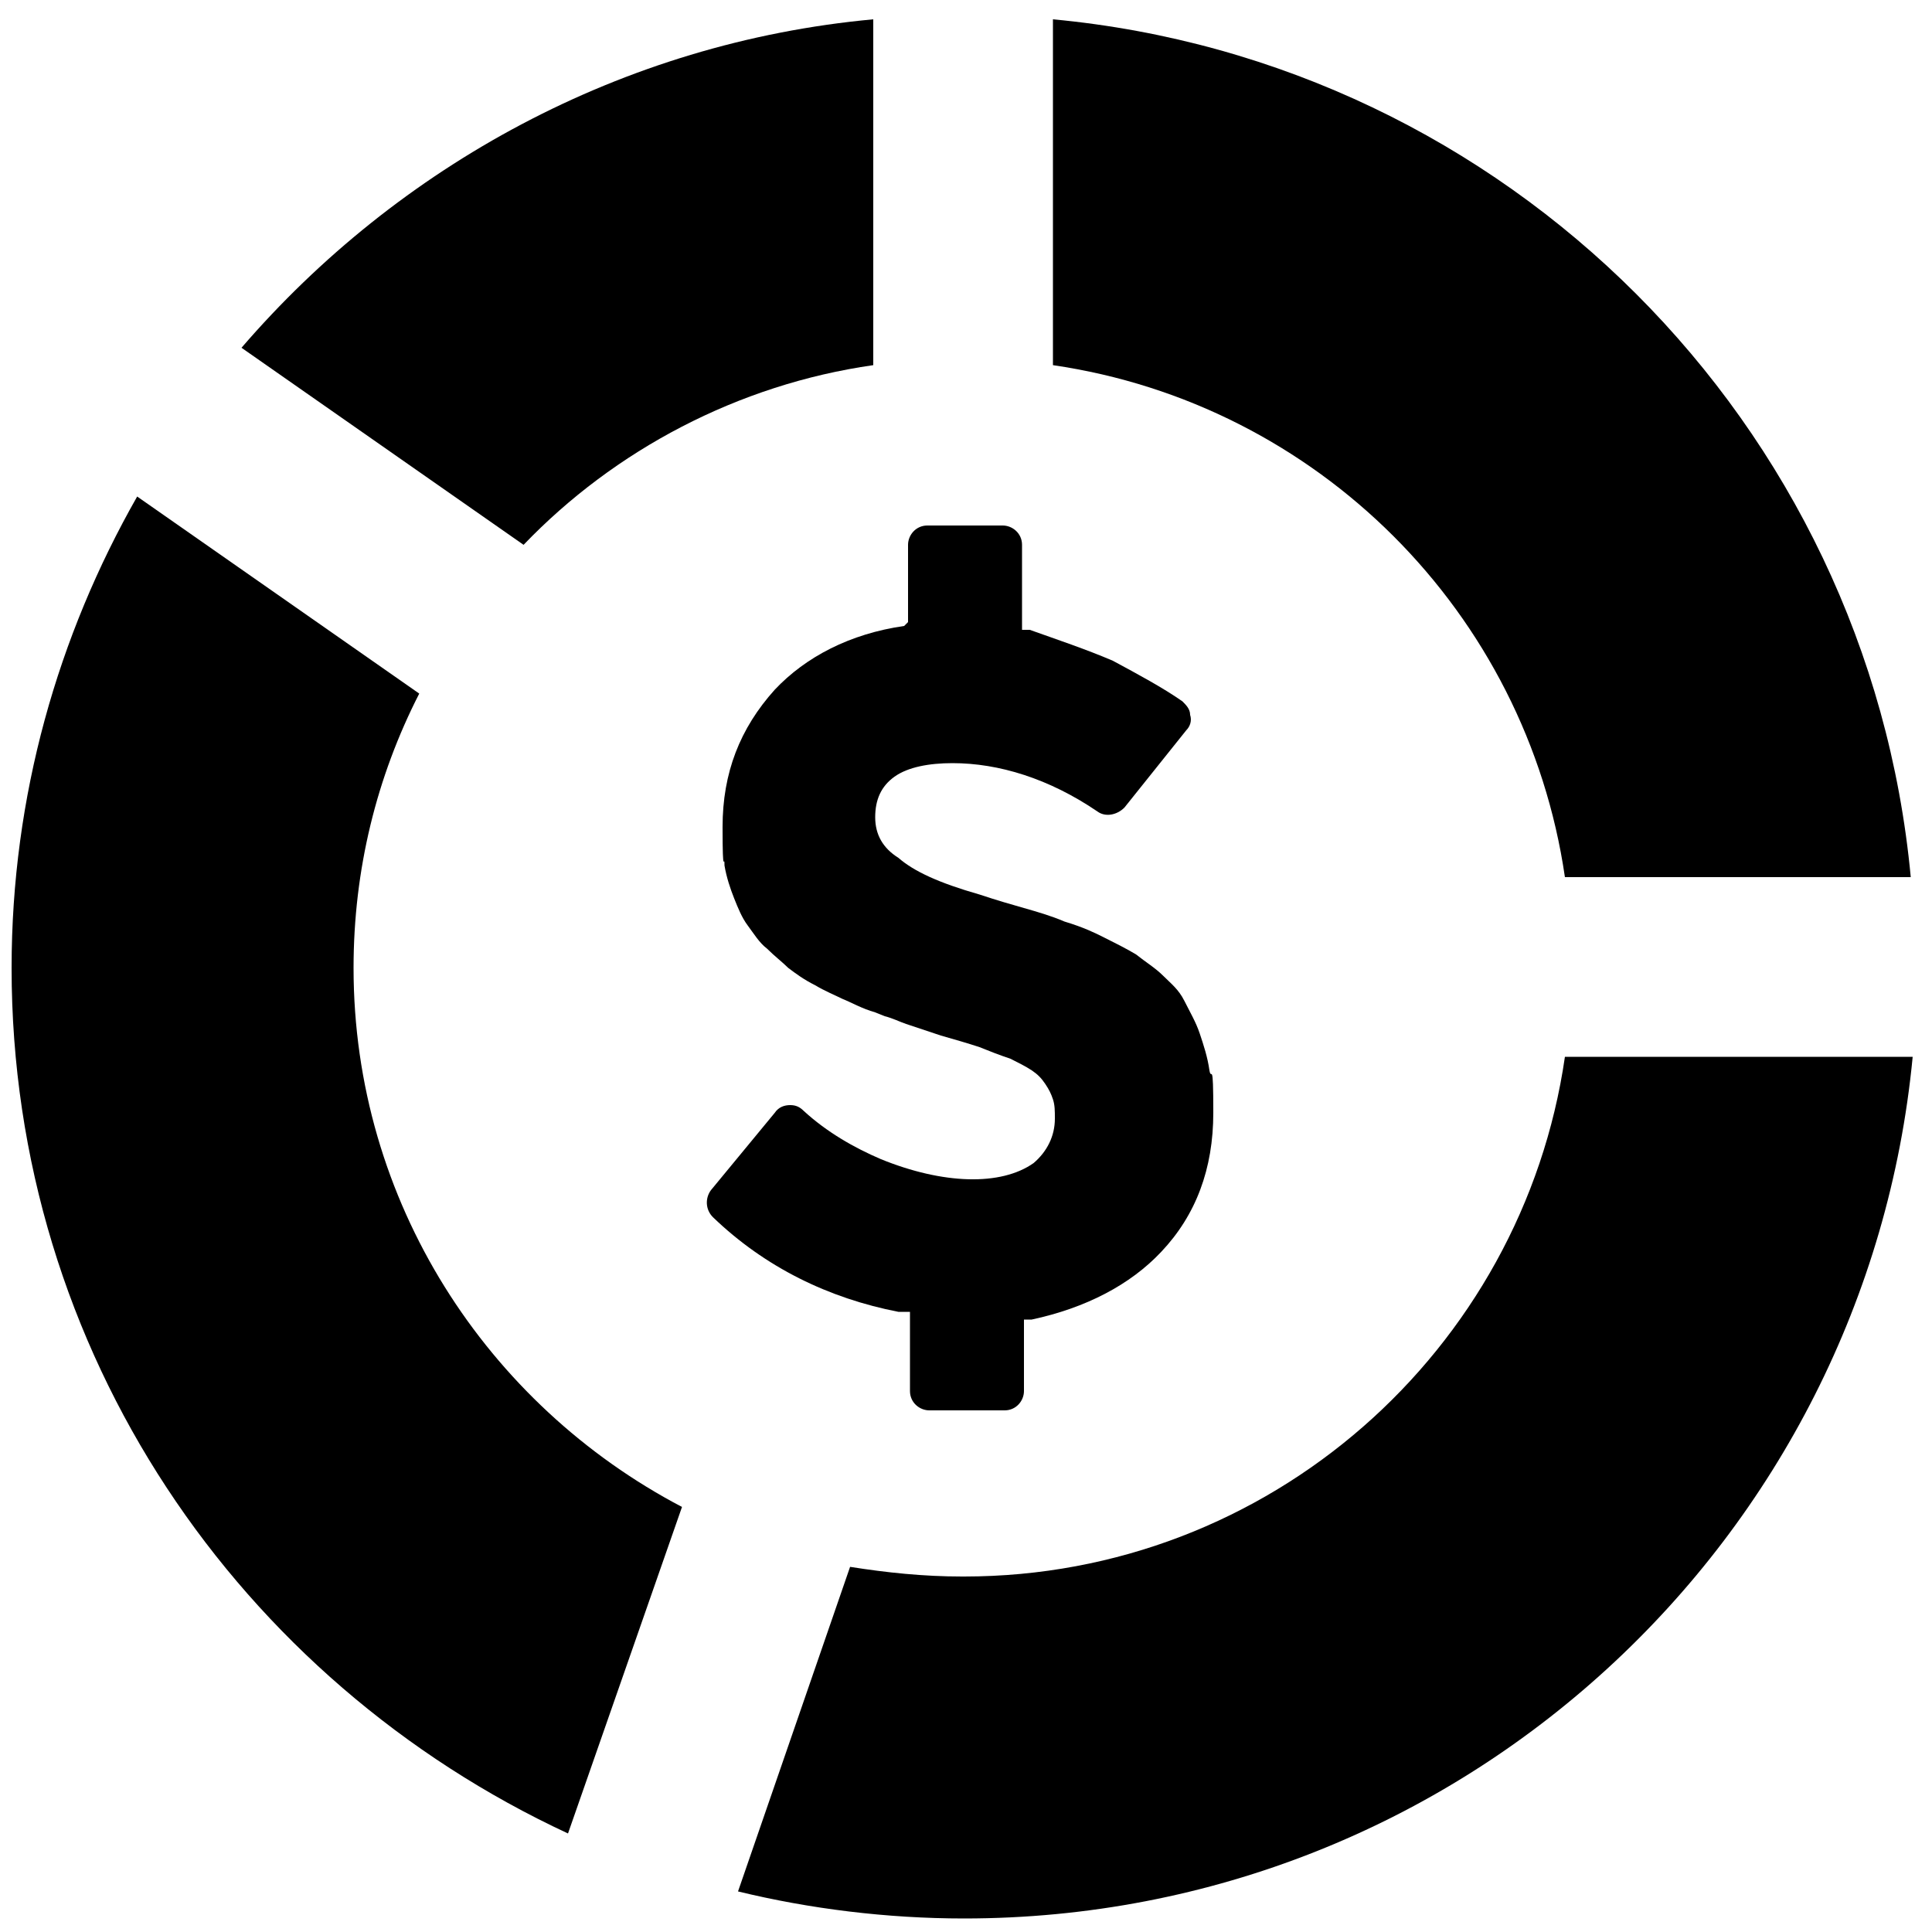
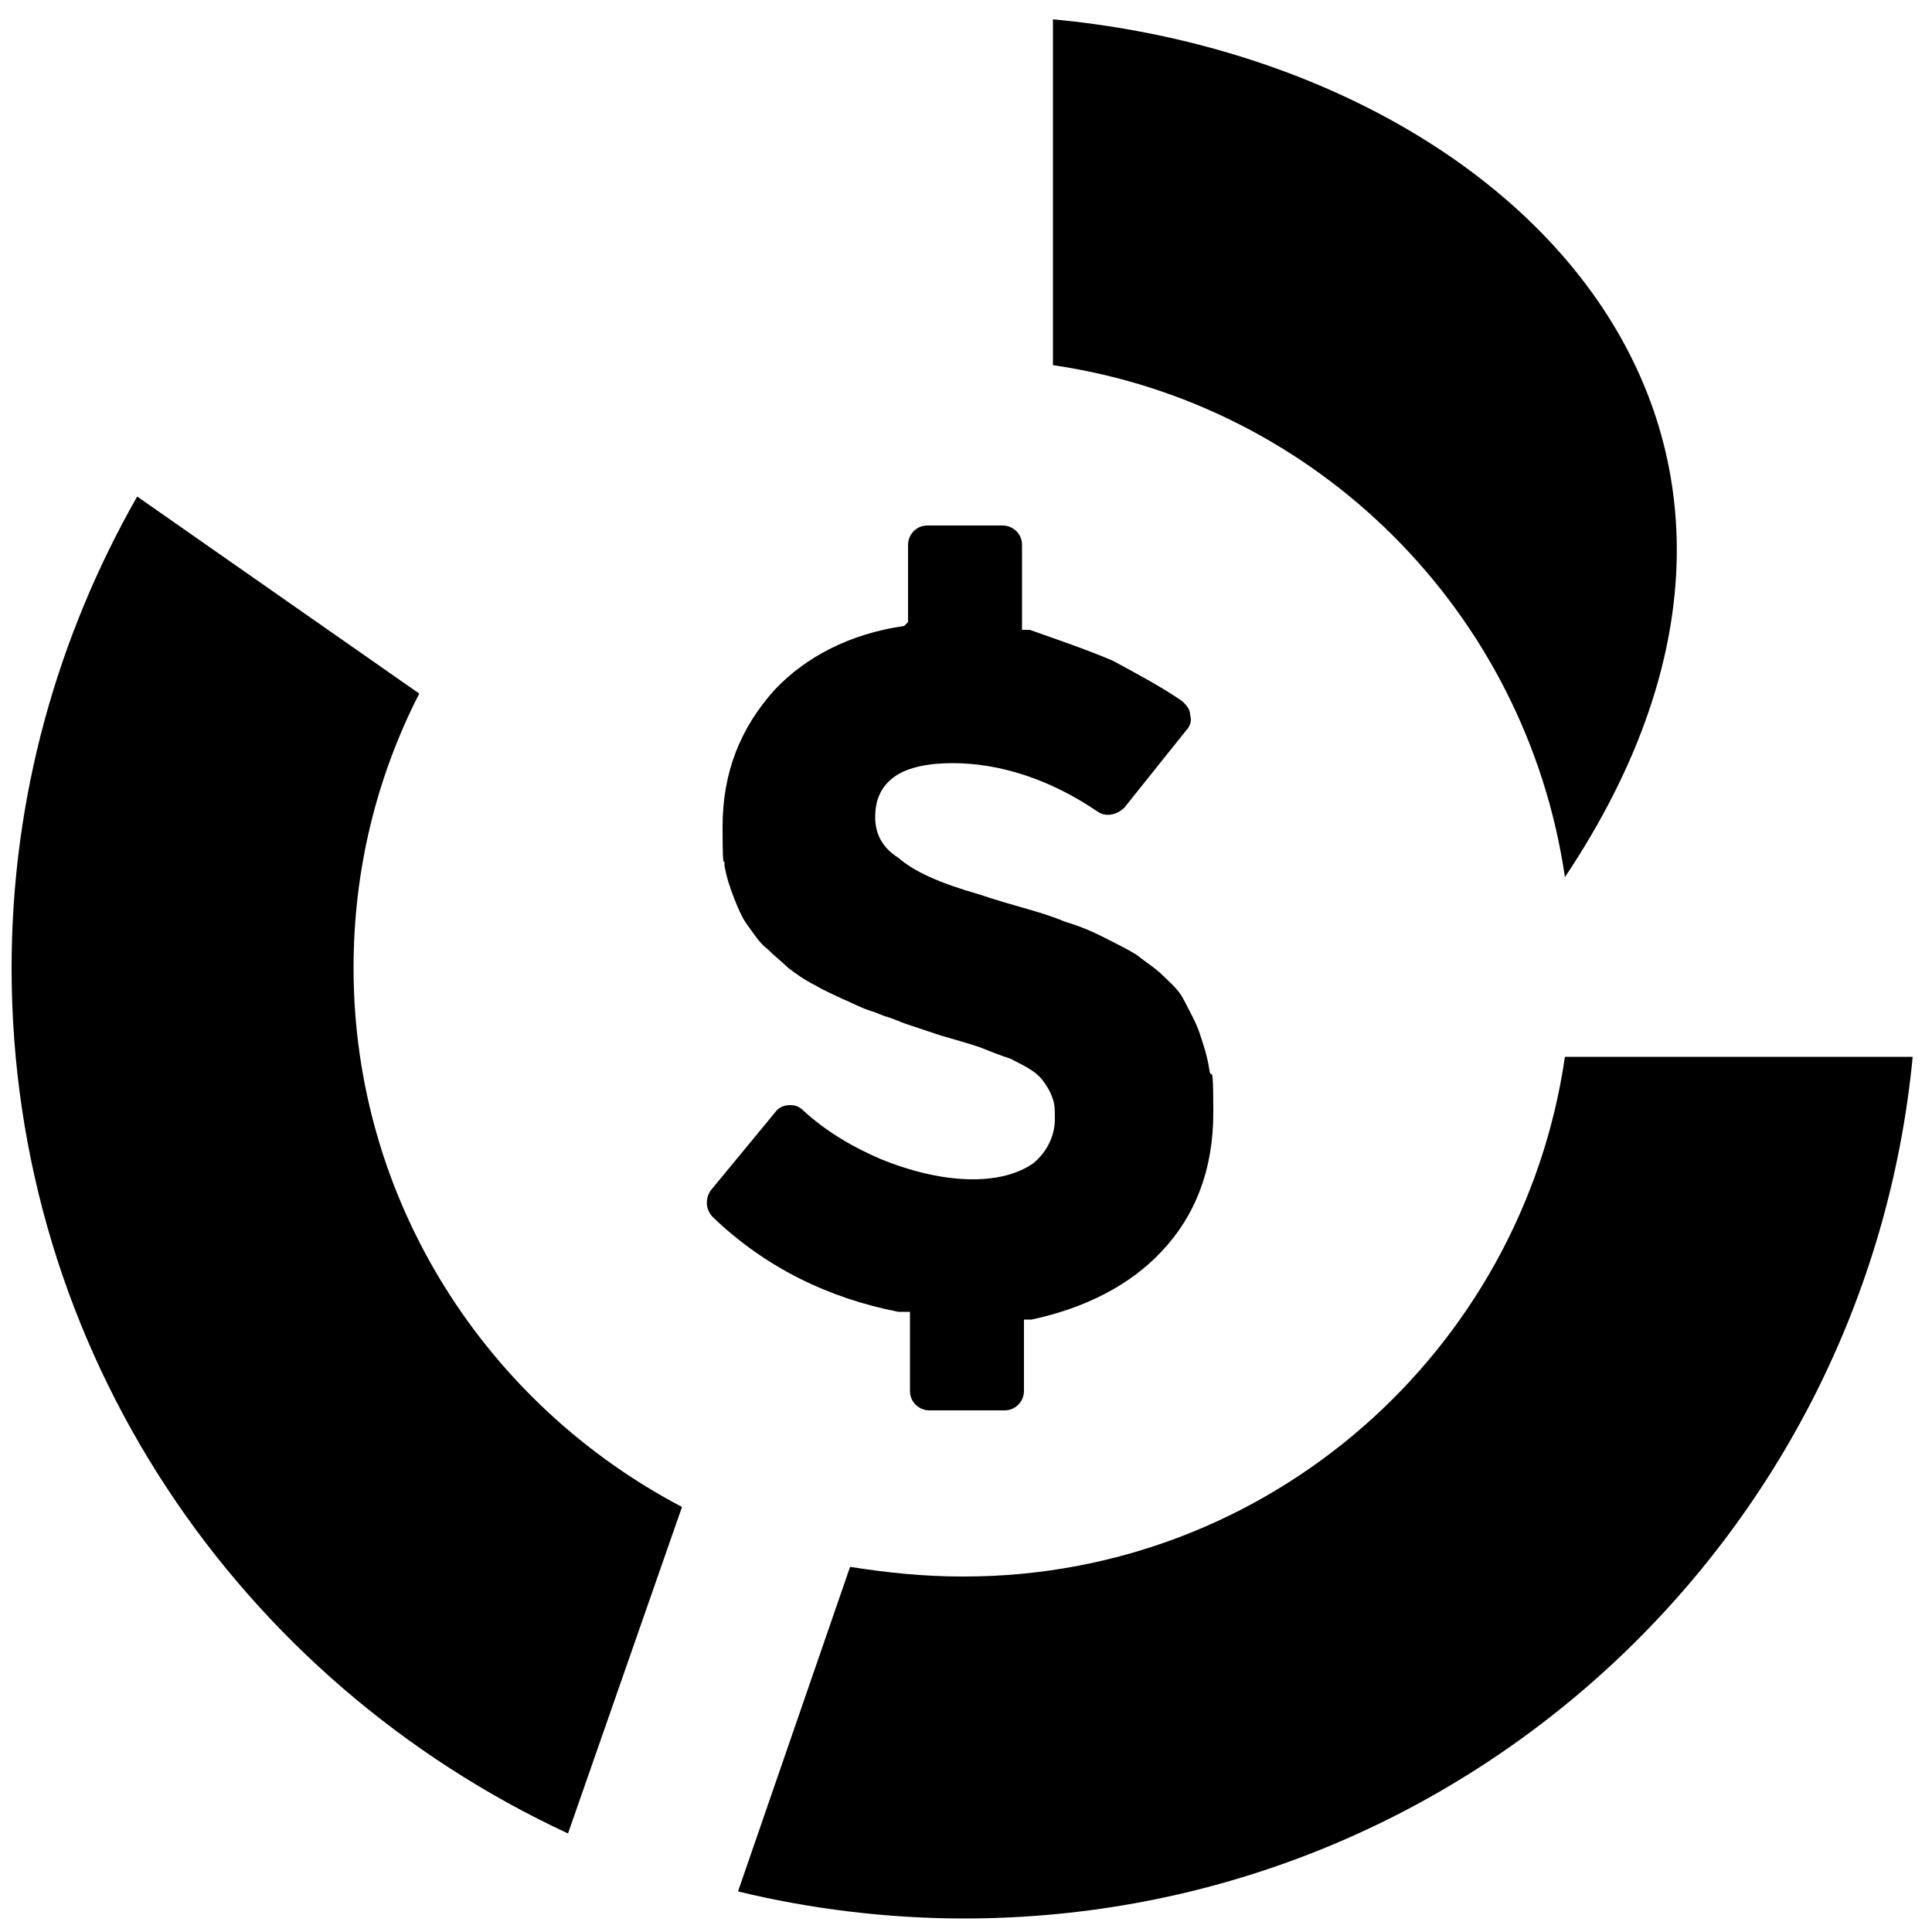
<svg xmlns="http://www.w3.org/2000/svg" id="Layer_1" data-name="Layer 1" version="1.1" viewBox="0 0 100 100">
  <defs>
    <style>
      .cls-1 {
        fill: #000;
        stroke-width: 0px;
      }
    </style>
  </defs>
-   <path class="cls-1" d="M81,45.4h17.9C96.7,21.9,78,3.2,54.5,1v17.9c13.7,2,24.5,12.8,26.5,26.5Z" />
-   <path class="cls-1" d="M45.2,18.9V1c-13,1.2-24.6,7.6-32.7,17l14.6,10.2c4.7-4.9,11.1-8.3,18.1-9.3Z" />
+   <path class="cls-1" d="M81,45.4C96.7,21.9,78,3.2,54.5,1v17.9c13.7,2,24.5,12.8,26.5,26.5Z" />
  <path class="cls-1" d="M49.8,81.6c-2,0-3.9-.2-5.8-.5l-5.8,16.8c3.7.9,7.7,1.4,11.7,1.4,25.7,0,46.7-19.6,49.1-44.6h-18c-2.2,15.2-15.3,26.9-31.1,26.9Z" />
  <path class="cls-1" d="M18.3,50.1c0-5.1,1.2-9.9,3.4-14.2l-14.6-10.2C3,32.9.6,41.2.6,50.1c0,19.9,11.8,36.9,28.8,44.8l5.9-16.9c-10.1-5.3-17-15.8-17-27.9Z" />
  <path class="cls-1" d="M47.1,68.3v3.7c0,.6.5,1,1,1h3.9c.6,0,1-.5,1-1v-3.7h.4c2.8-.6,5.1-1.8,6.7-3.5,1.8-1.9,2.7-4.3,2.7-7.2s-.1-1.6-.2-2.2c-.1-.7-.3-1.3-.5-1.9s-.5-1.1-.8-1.7-.7-.9-1.1-1.3-.9-.7-1.4-1.1c-.5-.3-1.1-.6-1.7-.9-.4-.2-1-.5-2-.8-.7-.3-1.4-.5-2.1-.7s-1.4-.4-2.3-.7c-2.1-.6-3.4-1.2-4.2-1.9-.8-.5-1.2-1.2-1.2-2.1s.3-1.6,1-2.1,1.8-.7,3-.7c2.4,0,5,.8,7.5,2.5.4.3,1,.2,1.4-.2l3.2-4c.2-.2.3-.5.2-.8,0-.3-.2-.5-.4-.7-1-.7-2.3-1.4-3.6-2.1-1.4-.6-2.9-1.1-4.3-1.6h-.4v-4.4c0-.6-.5-1-1-1h-3.9c-.6,0-1,.5-1,1v4l-.2.2c-2.8.4-5.1,1.6-6.7,3.3-1.8,2-2.7,4.3-2.7,7.1s.1,1.3.1,2c.1.6.3,1.2.5,1.7.2.5.4,1,.7,1.4s.6.9,1,1.2c.4.4.8.7,1.1,1,.4.3.8.6,1.4.9.5.3,1,.5,1.4.7.5.2,1,.5,1.7.7l.5.2c.4.1.8.3,1.1.4l1.8.6c.7.2,1.4.4,2,.6.5.2,1,.4,1.6.6.4.2.8.4,1.1.6.3.2.5.4.7.7s.3.5.4.8c.1.3.1.6.1,1,0,.9-.4,1.7-1.1,2.3-1.7,1.2-4.7,1.1-7.9-.2-1.4-.6-2.8-1.4-4-2.5-.2-.2-.4-.3-.7-.3h0c-.3,0-.6.1-.8.4l-3.3,4c-.3.4-.3,1,.1,1.4,2.7,2.6,6,4.2,9.6,4.9h.6Z" />
</svg>